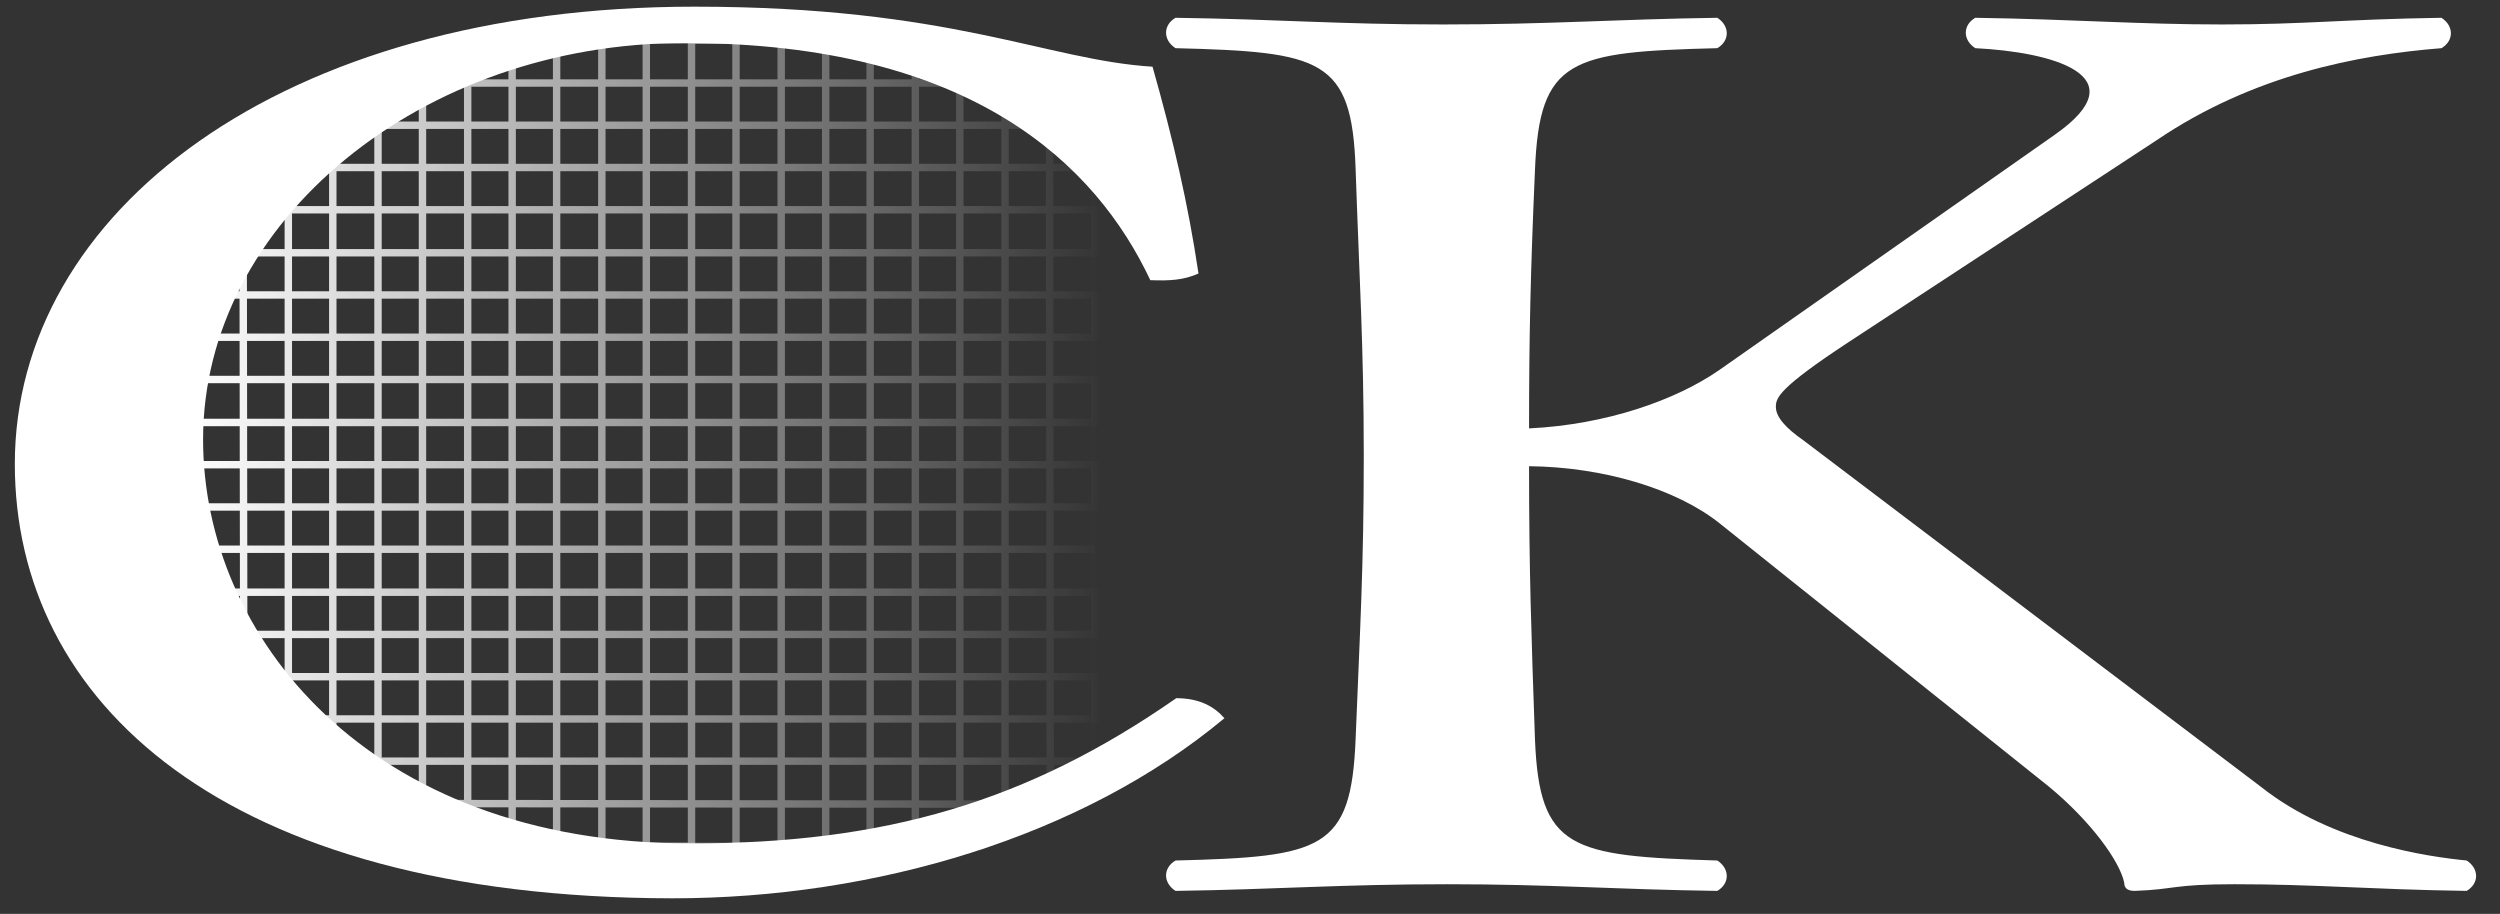
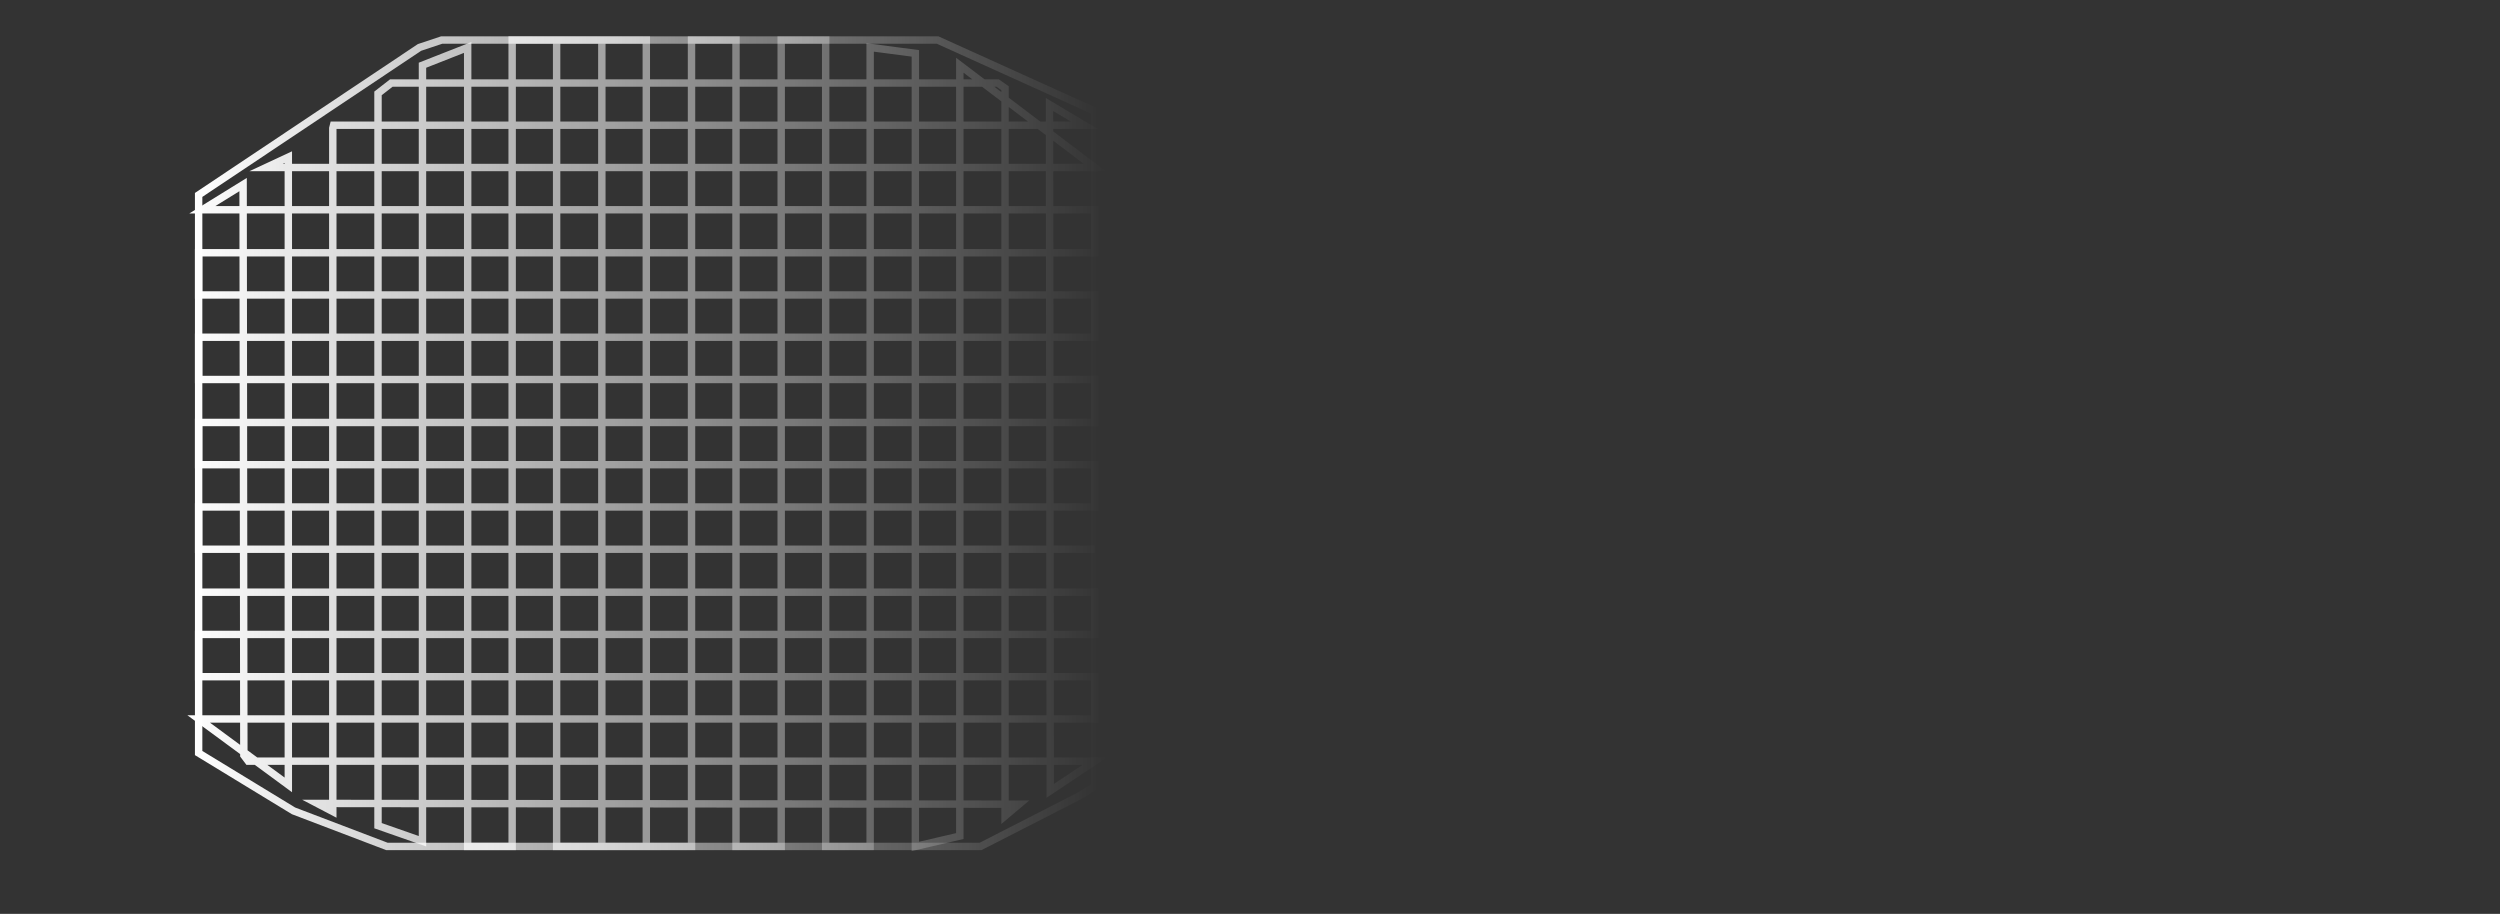
<svg xmlns="http://www.w3.org/2000/svg" xmlns:xlink="http://www.w3.org/1999/xlink" version="1.1" id="Layer_1" x="0px" y="0px" viewBox="0 0 337.3 123.3" style="enable-background:new 0 0 337.3 123.3;" xml:space="preserve">
  <rect x="0" y="0" width="337.3" height="123.3" fill="#333333" stroke="none" />
  <style type="text/css">
	.st0{fill:#FFFFFF;}
	.st1{fill:none;stroke:url(#SVGID_1_);stroke-miterlimit:10;}
	.st2{fill:none;stroke:url(#SVGID_2_);stroke-miterlimit:10;}
</style>
  <g>
-     <path class="st0" d="M2,62.6C2,28.7,37.8,0.9,93.7,0.9c34.7,0,47.4,7.2,61.8,8.1c2.8,9.9,4.8,18.5,6.2,27.9c-2,0.9-3.9,1-6.5,0.9   c-7.3-15.5-24-32-62.9-32c-35.3,0-64.9,24-64.9,53.5c0,26.3,22,54.5,65.8,54.5c26.2,0,45.4-5.6,65.5-19.6c3.1,0,5.1,1.1,6.5,2.7   c-19.2,16-47.1,24.3-74.5,24.3C29.9,121.1,2,94.5,2,62.6z" />
-     <path class="st0" d="M231.7,116.1c1.7,1.1,1.7,3.1,0,4.1c-14.1-0.2-22.3-0.9-36.4-0.9c-14.4,0-22.9,0.7-36.7,0.9   c-1.7-1.1-1.7-3.1,0-4.1c19.8-0.5,23.7-1.4,24.3-16.4s1.1-23.2,1.1-38.2s-0.6-23.8-1.1-38.7S178.3,7,158.6,6.5   c-1.7-1.1-1.7-3.1,0-4.1c14.1,0.2,22,0.9,36.1,0.9c14.4,0,23.1-0.7,37-0.9c1.7,1.1,1.7,3.1,0,4.1c-19.8,0.5-24,1.4-24.6,16.4   c-0.6,13.7-0.8,22.3-0.8,34.9c10.4-0.5,19.8-3.8,25.7-7.9l45.2-31.7c11.6-8.1-0.6-11.2-10.7-11.7c-1.7-1.1-1.7-3.1,0-4.1   c13.3,0.2,22,0.9,33.3,0.9s16.4-0.7,29.6-0.9c1.7,1.1,1.7,3.1,0,4.1c-11.3,0.9-25.4,3.6-38.4,12.4l-41.5,27.2   c-9.6,6.3-9.9,7.6-9.9,8.8c0,1.4,1.4,2.9,3.7,4.5l61.8,46.8c9.6,7.6,22.6,9.4,27.7,9.9c1.7,1.1,1.7,3.1,0,4.1   c-13.3-0.2-20.3-0.9-31.3-0.9c-8.5,0-7.9,0.7-13.5,0.9c-1.1,0-1.4-0.5-1.4-1.1c-0.6-2.9-4.5-8.3-10.2-13L232,70.6   c-5.9-4.7-15.8-7.6-25.7-7.7c0,14.2,0.3,22.5,0.8,36.9C207.7,114.6,211.9,115.5,231.7,116.1z" />
-   </g>
+     </g>
  <g>
    <linearGradient id="SVGID_1_" gradientUnits="userSpaceOnUse" x1="26.304" y1="59.821" x2="148.157" y2="59.821">
      <stop offset="0" style="stop-color:#FFFFFF" />
      <stop offset="1" style="stop-color:#FFFFFF;stop-opacity:0" />
    </linearGradient>
    <polygon class="st1" points="56.6,6.4 26.8,26.3 26.8,101.6 39.6,109.4 52.2,114.2 132.3,114.2 145.6,107.4 147.7,106.1 147.7,15    126.5,5.4 59.6,5.4 56.6,6.4  " />
    <linearGradient id="SVGID_2_" gradientUnits="userSpaceOnUse" x1="25.277" y1="59.884" x2="149.31" y2="59.884">
      <stop offset="0" style="stop-color:#FFFFFF" />
      <stop offset="1" style="stop-color:#FFFFFF;stop-opacity:0" />
    </linearGradient>
    <polyline class="st2" points="147.7,74.1 26.8,74.1 26.8,68.4 147.7,68.4 147.7,62.7 26.8,62.7 26.8,57 147.7,57 147.7,51.2    26.8,51.2 26.8,45.5 147.7,45.5 147.7,39.8 26.8,39.8 26.8,34.1 147.7,34.1 147.7,28.3 27.3,28.3 32.8,24.9 32.9,101.9 33.5,102.7    147.7,102.7 141.7,106.7 141.6,14.1 146.3,16.9 45,16.9 44.9,17.3 44.9,109.5 42.8,108.4 137.5,108.5 135.6,110.1 135.6,11.9    134.6,11.2 52.8,11.2 51,12.6 51,111.4 57,113.5 57,8.8 63.1,6.4 63.1,114.2 69.1,114.2 69.1,5.4 87.2,5.4 87.2,114.2 81.2,114.2    81.2,5.4 75.1,5.4 75.1,114.2 93.3,114.2 93.3,5.4 99.3,5.4 99.3,114.2 105.4,114.2 105.4,5.4 111.4,5.4 111.4,114.2 117.4,114.2    117.4,6.4 123.5,7.2 123.5,114.2 129.5,112.8 129.5,8.8 147.7,22.6 35.9,22.6 38.9,21.2 38.9,105.9 26.8,97 147.7,97 147.7,91.3    26.8,91.3 26.8,85.6 147.7,85.6 147.7,79.9 26.8,79.9  " />
  </g>
  <a id="anchor" xlink:href="//cktennis.com/" target="_top">
-     <rect x="0" y="0" width="100%" height="100%" fill-opacity="0" />
-   </a>
+     </a>
</svg>